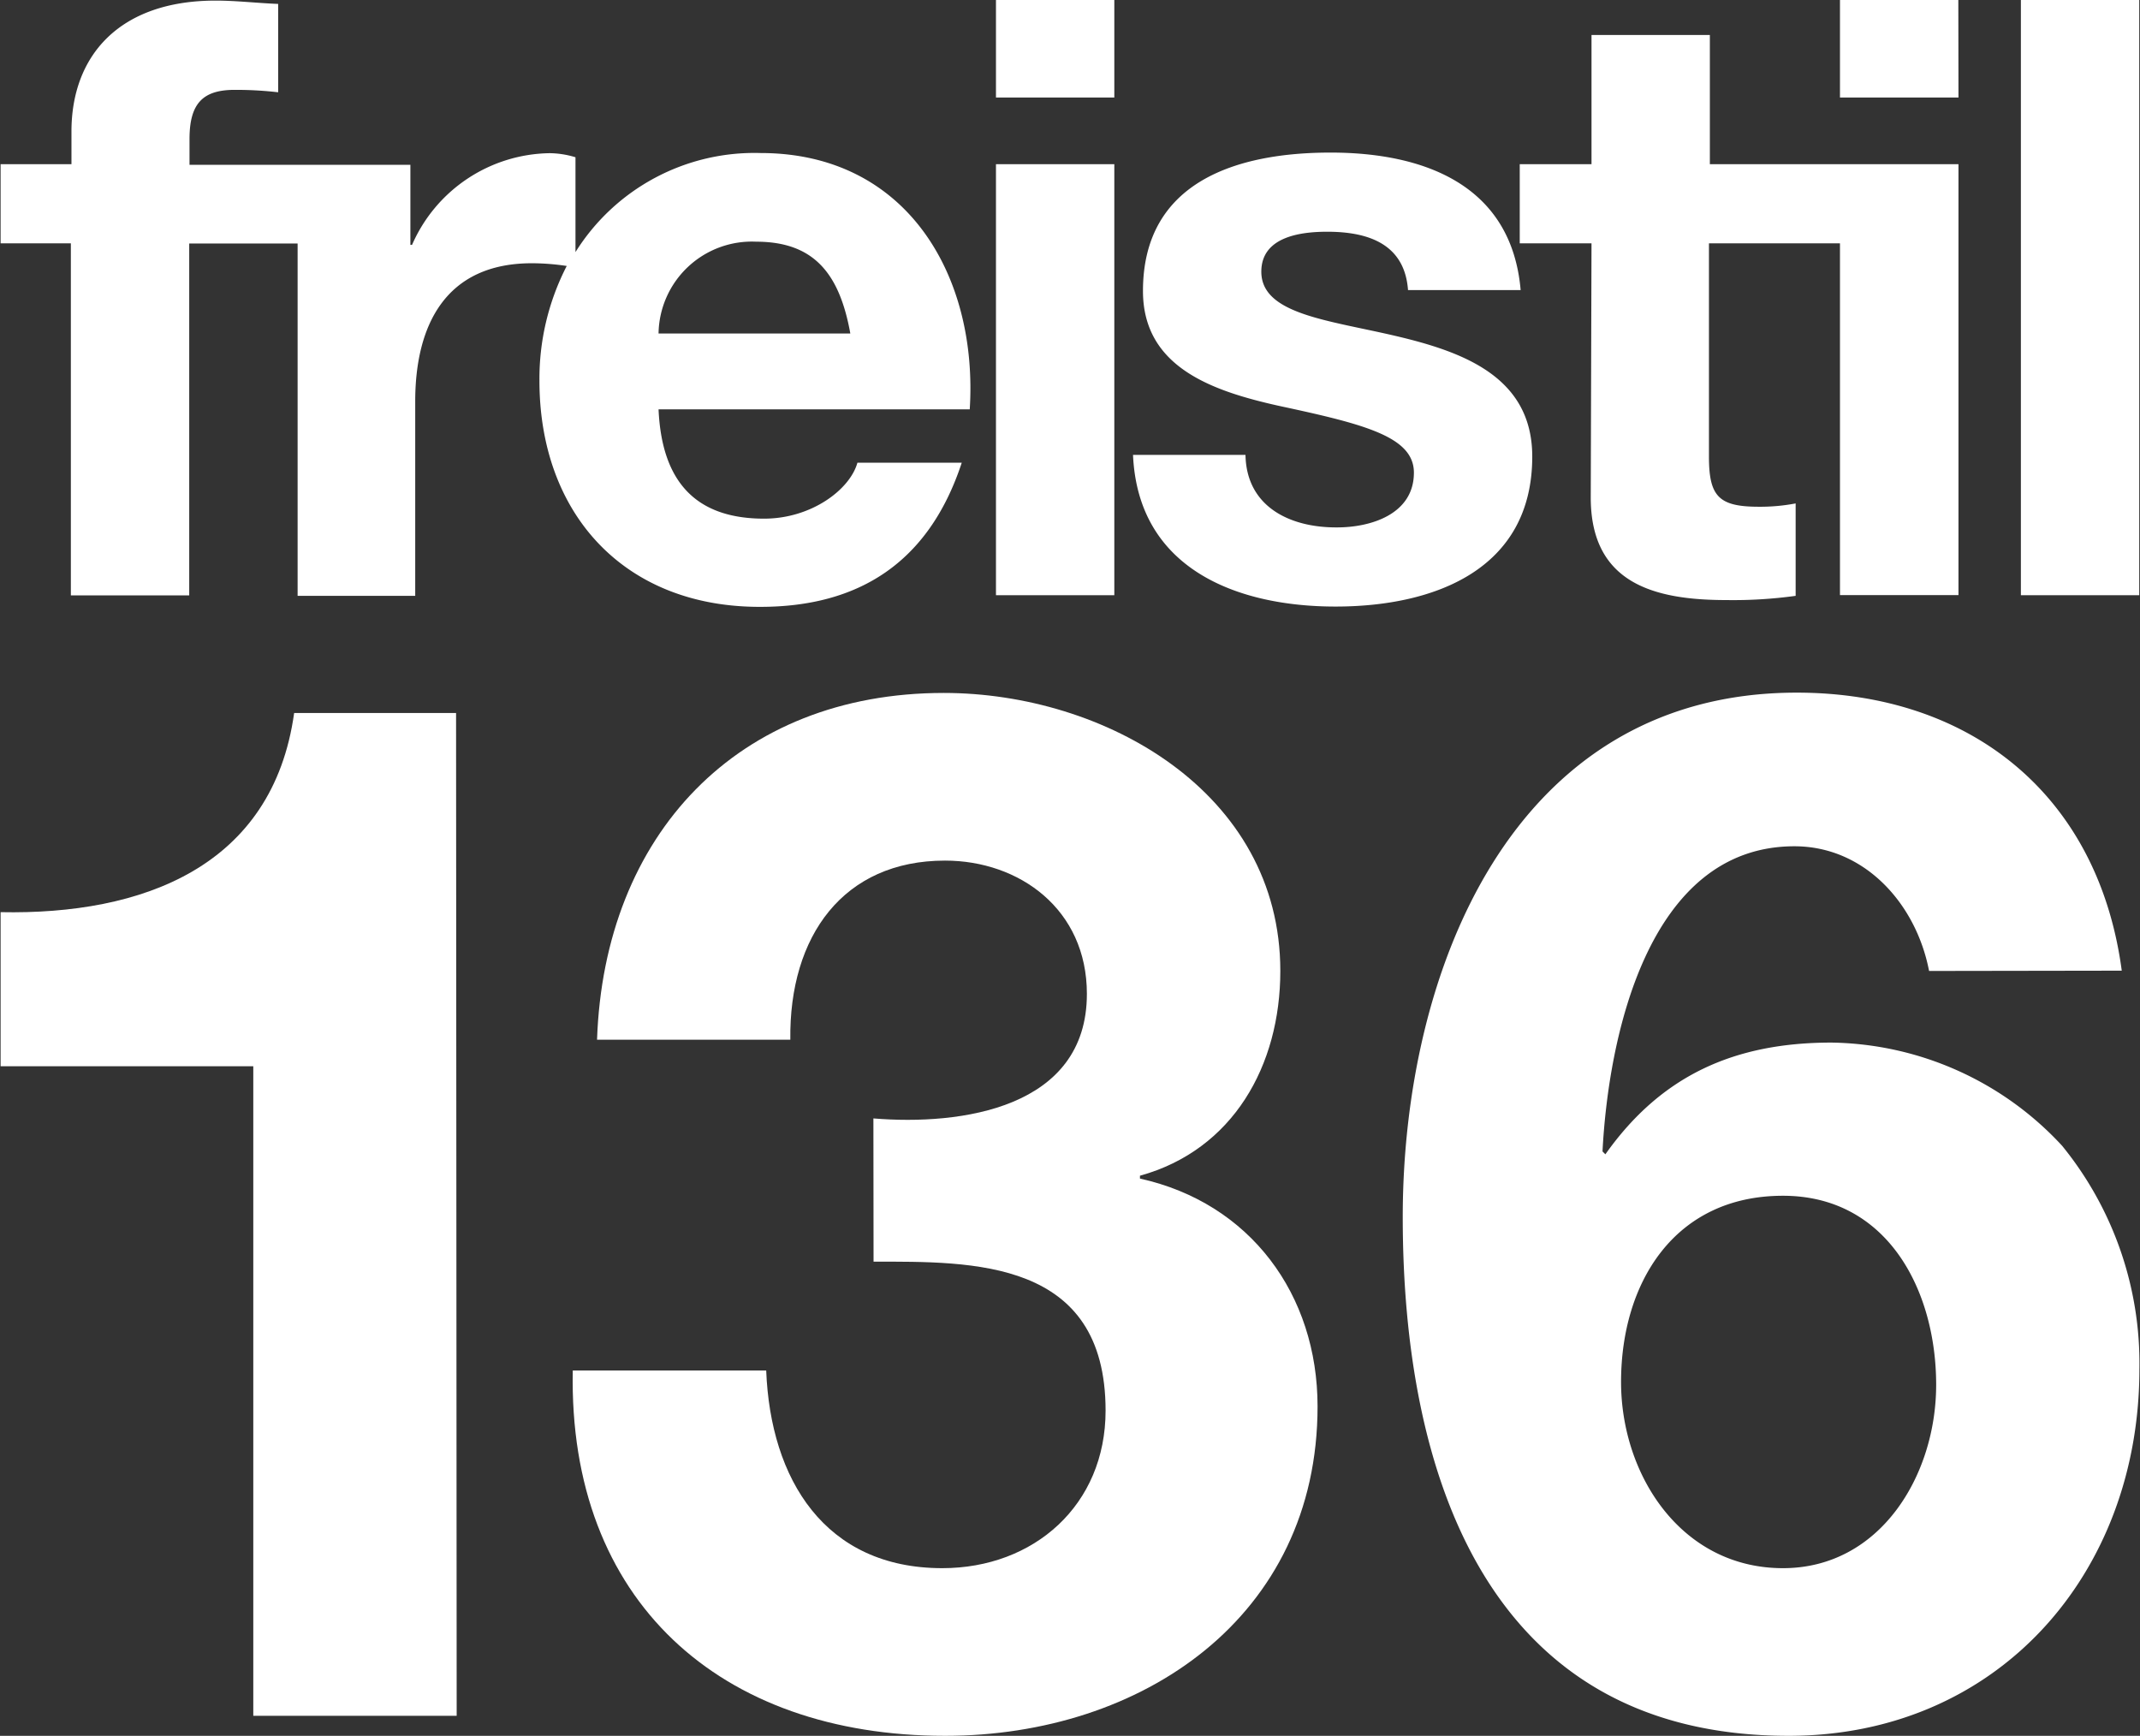
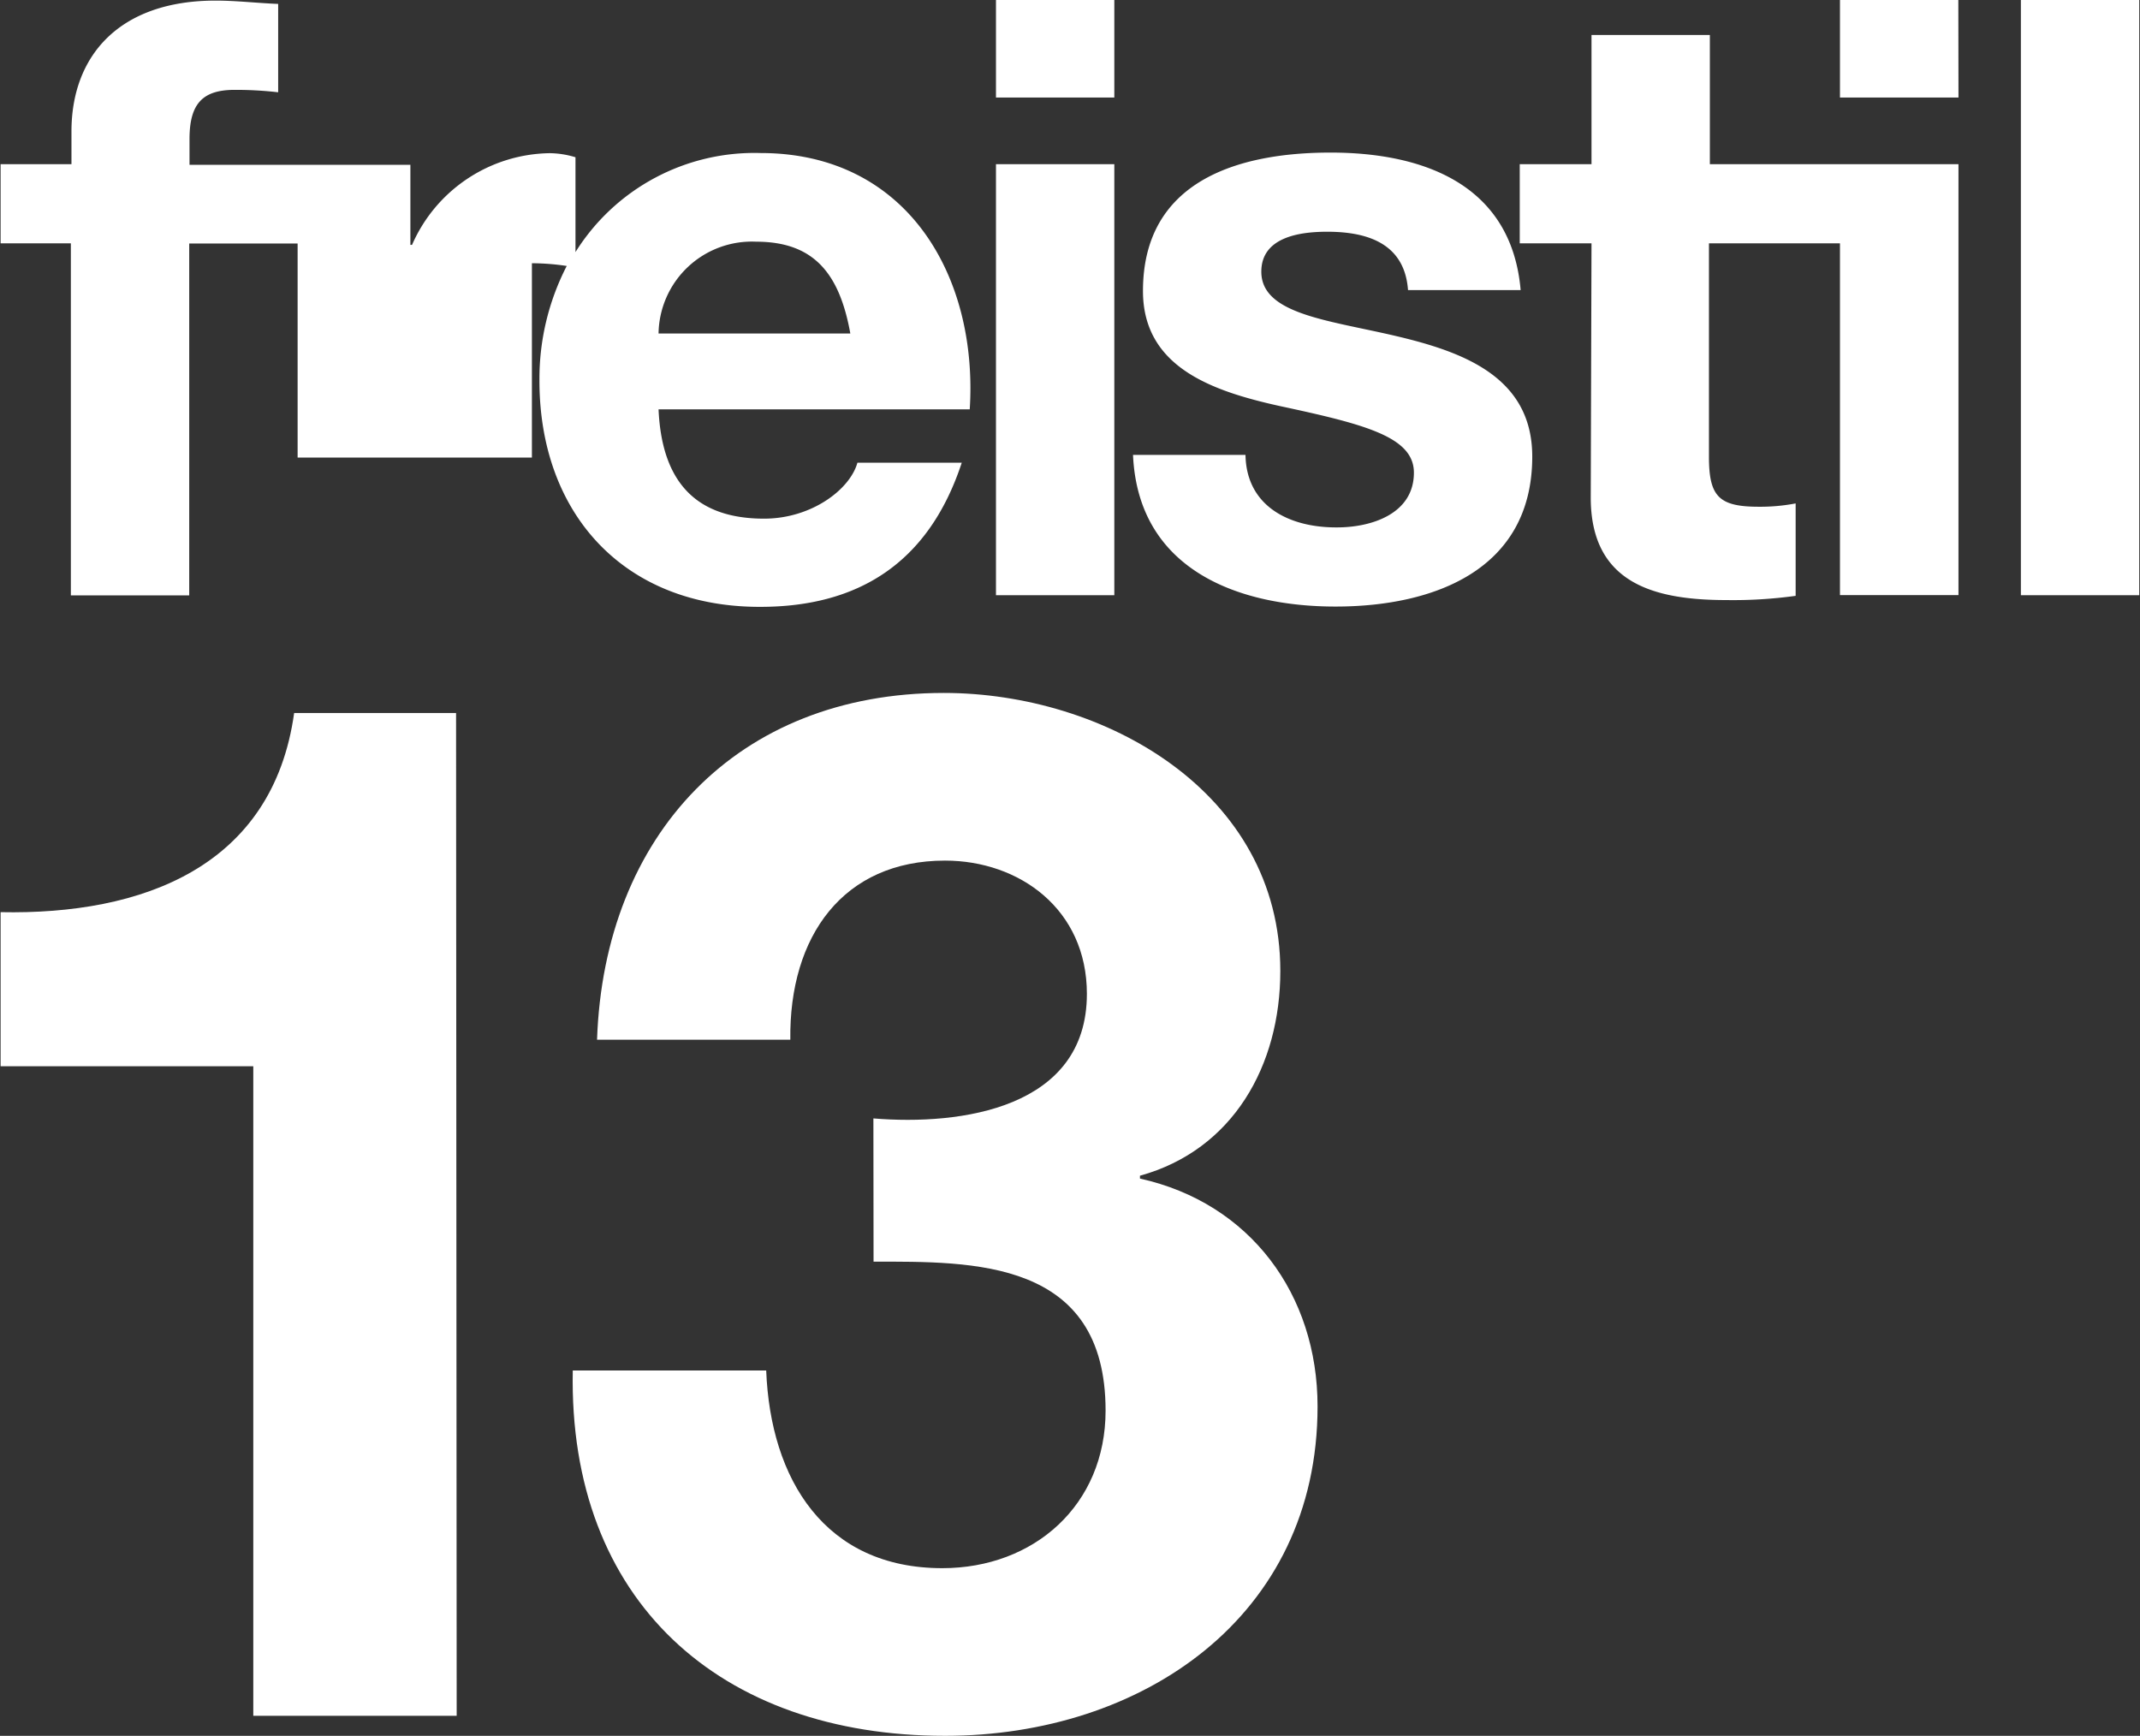
<svg xmlns="http://www.w3.org/2000/svg" id="Ebene_1" data-name="Ebene 1" viewBox="0 0 141.94 115.13">
  <rect x="0" y="0" width="141.94" height="115.13" fill="#333333" stroke="none" />
  <defs>
    <style>.cls-1{fill:#fff;}</style>
  </defs>
  <title>freistil_136_neg</title>
  <path class="cls-1" d="M171.25,273.08H157.76V230H141V219.78c9.4.19,18.05-3,19.47-13.21h10.74Z" transform="translate(-140.96 -159.28)" />
  <path class="cls-1" d="M198.89,233.46c5.8.48,14.16-.66,14.16-8.26,0-5.61-4.47-8.84-9.41-8.84-6.74,0-10.35,5-10.26,11.88H180.56c.47-13.59,9.31-23,23-23,10.64,0,22.32,6.56,22.32,18.44,0,6.27-3.13,11.87-9.31,13.58v.19c7.32,1.62,11.78,7.7,11.78,15.11,0,14-11.68,21.85-24.7,21.85-14.91,0-25-8.93-24.7-24.23h12.83c.28,7.22,3.89,13.11,11.68,13.11,6.08,0,10.83-4.18,10.83-10.45,0-10.07-8.83-9.88-15.39-9.88Z" transform="translate(-140.96 -159.28)" />
-   <path class="cls-1" d="M268.91,223.68c-.86-4.47-4.28-8.27-8.93-8.27-9.79,0-12.35,12.83-12.73,20.24l.19.19c3.7-5.23,8.55-7.41,15-7.41a21.23,21.23,0,0,1,15.29,6.84,22.84,22.84,0,0,1,5.13,14.82c0,13.58-9.4,24.32-23.27,24.32C239.46,274.41,234,256.83,234,240c0-16.25,7.22-34.78,26.13-34.78,11.49,0,20,6.75,21.56,18.44Zm-20.43,27.26c0,6.18,4,12.35,10.74,12.35,6.46,0,10.16-6.17,10.16-12.16,0-6.27-3.23-12.54-10.16-12.54C252,238.59,248.48,244.39,248.48,250.94Z" transform="translate(-140.96 -159.28)" />
-   <path class="cls-1" d="M234.74,190.63c0-2.38-3.26-3.21-8.9-4.42-4.53-1-9.07-2.6-9.07-7.63,0-7.3,6.3-9.18,12.44-9.18s12,2.1,12.61,9.12h-7.47c-.22-3-2.54-3.87-5.36-3.87-1.77,0-4.37.33-4.37,2.65,0,2.82,4.43,3.21,8.9,4.26s9.07,2.71,9.07,8c0,7.52-6.52,9.95-13.05,9.95s-13.1-2.49-13.43-10.06h7.46c.06,3.43,2.93,4.81,6,4.81C231.87,194.28,234.74,193.39,234.74,190.63Zm36.11-31.35H263v6.47h7.86Zm12,0h-7.85v39.48h7.85Zm-36.38,33c0,5.69,4.2,6.8,9,6.8a30.26,30.26,0,0,0,4.59-.28v-6.13a12.48,12.48,0,0,1-2.43.22c-2.66,0-3.32-.67-3.32-3.32V175.42H263v23.33h7.86V170.17H254.37V161.6h-7.85v8.57h-4.76v5.25h4.76Zm-31.6-33h-7.85v6.47h7.85Zm0,10.89h-7.85v28.59h7.85Zm-23.53,29.36c-9,0-14.6-6.19-14.6-15a16.32,16.32,0,0,1,1.81-7.61,15.78,15.78,0,0,0-2.31-.18c-5.75,0-7.74,4.14-7.74,9.17v12.89H160.7V175.43h-7.19v23.34h-7.85V175.42H141v-5.25h4.7V168c0-5,3.15-8.68,9.56-8.68,1.38,0,2.82.17,4.15.22v5.86a24.52,24.52,0,0,0-2.88-.16c-2.1,0-3,.88-3,3.26v1.71h14.65v5.31h.11a10.12,10.12,0,0,1,9.12-6.08,6.07,6.07,0,0,1,1.72.27V176a14,14,0,0,1,12.28-6.57c9.73,0,14.43,8.18,13.87,17H184.64c.22,5,2.65,7.25,7,7.25,3.15,0,5.7-1.94,6.19-3.71h6.92C202.55,196.66,197.85,199.53,191.39,199.53Zm-6.75-18.13h12.77c-.72-4-2.43-6.09-6.25-6.09A6.19,6.19,0,0,0,184.64,181.4Z" transform="translate(-140.96 -159.28)" />
+   <path class="cls-1" d="M234.74,190.63c0-2.38-3.26-3.21-8.9-4.42-4.53-1-9.07-2.6-9.07-7.63,0-7.3,6.3-9.18,12.44-9.18s12,2.1,12.61,9.12h-7.47c-.22-3-2.54-3.87-5.36-3.87-1.77,0-4.37.33-4.37,2.65,0,2.82,4.43,3.21,8.9,4.26s9.07,2.71,9.07,8c0,7.52-6.52,9.95-13.05,9.95s-13.1-2.49-13.43-10.06h7.46c.06,3.43,2.93,4.81,6,4.81C231.87,194.28,234.74,193.39,234.74,190.63Zm36.11-31.35H263v6.47h7.86Zm12,0h-7.85v39.48h7.85Zm-36.38,33c0,5.69,4.2,6.8,9,6.8a30.26,30.26,0,0,0,4.59-.28v-6.13a12.48,12.48,0,0,1-2.43.22c-2.66,0-3.32-.67-3.32-3.32V175.42H263v23.33h7.86V170.17H254.37V161.6h-7.85v8.57h-4.76v5.25h4.76Zm-31.6-33h-7.85v6.47h7.85Zm0,10.89h-7.85v28.59h7.85Zm-23.53,29.36c-9,0-14.6-6.19-14.6-15a16.32,16.32,0,0,1,1.81-7.61,15.78,15.78,0,0,0-2.31-.18v12.89H160.7V175.43h-7.19v23.34h-7.85V175.42H141v-5.25h4.7V168c0-5,3.15-8.68,9.56-8.68,1.38,0,2.82.17,4.15.22v5.86a24.52,24.52,0,0,0-2.88-.16c-2.1,0-3,.88-3,3.26v1.71h14.65v5.31h.11a10.12,10.12,0,0,1,9.12-6.08,6.07,6.07,0,0,1,1.72.27V176a14,14,0,0,1,12.28-6.57c9.73,0,14.43,8.18,13.87,17H184.64c.22,5,2.65,7.25,7,7.25,3.15,0,5.7-1.94,6.19-3.71h6.92C202.55,196.66,197.85,199.53,191.39,199.53Zm-6.75-18.13h12.77c-.72-4-2.43-6.09-6.25-6.09A6.19,6.19,0,0,0,184.64,181.4Z" transform="translate(-140.96 -159.28)" />
</svg>